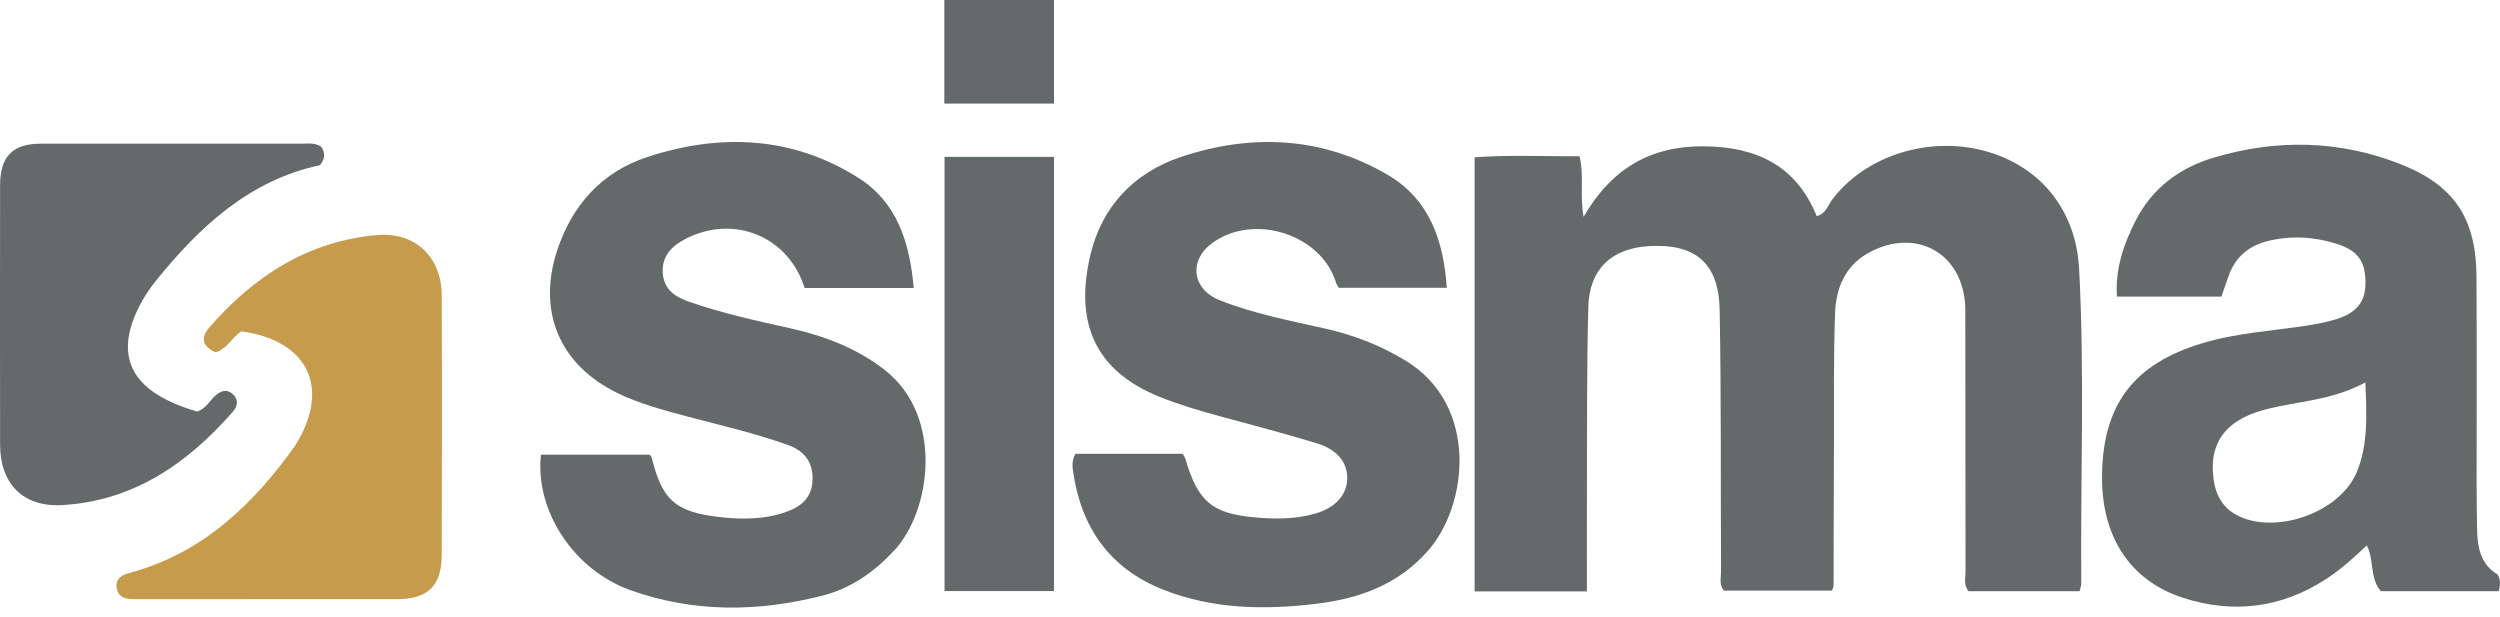
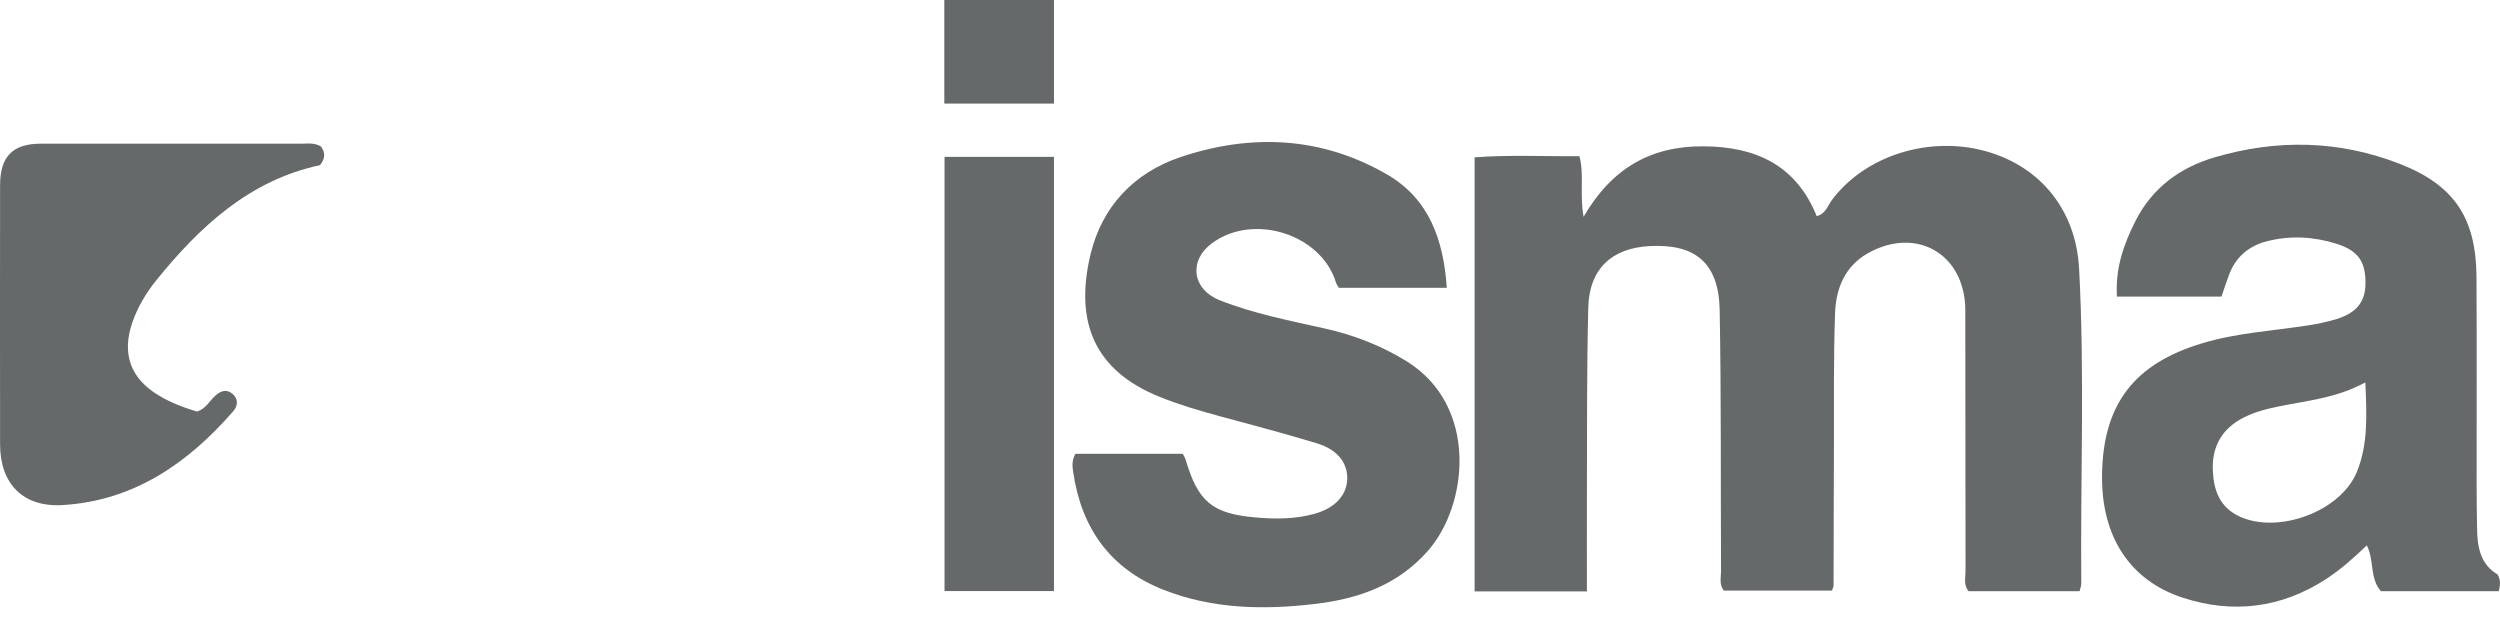
<svg xmlns="http://www.w3.org/2000/svg" width="150" height="37" viewBox="0 0 150 37" fill="none">
  <path d="M95.215 35.484H88.477V9.44C90.55 9.281 92.638 9.391 94.767 9.371C95.064 10.501 94.767 11.624 95.015 13.009C96.71 10.087 99.06 8.758 102.209 8.778C105.337 8.799 107.755 9.894 109.002 12.967C109.54 12.83 109.657 12.354 109.898 12.023C111.896 9.329 115.782 8.103 119.227 9.095C122.424 10.018 124.553 12.588 124.746 16.116C125.084 22.414 124.822 28.725 124.877 35.023C124.877 35.154 124.822 35.278 124.774 35.471H118.111C117.801 35.085 117.932 34.657 117.932 34.272C117.918 29.049 117.932 23.826 117.918 18.61C117.911 15.255 114.997 13.553 112.075 15.193C110.704 15.965 110.153 17.308 110.105 18.776C110.008 21.484 110.043 24.198 110.036 26.913C110.022 29.655 110.022 32.398 110.015 35.147C110.015 35.209 109.974 35.271 109.919 35.436H103.428C103.139 35.071 103.263 34.651 103.263 34.258C103.235 29.035 103.277 23.819 103.18 18.597C103.125 15.778 101.726 14.614 98.957 14.766C96.71 14.89 95.353 16.137 95.298 18.431C95.201 22.193 95.229 25.955 95.215 29.717C95.208 31.605 95.215 33.493 95.215 35.484Z" fill="#65696A" />
  <path d="M133.287 17.797H127.017C126.907 16.109 127.424 14.641 128.147 13.222C129.146 11.265 130.814 10.045 132.86 9.446C136.601 8.337 140.357 8.406 144.022 9.846C147.267 11.12 148.577 13.105 148.59 16.646C148.611 20.815 148.597 24.983 148.597 29.152C148.597 29.999 148.611 30.847 148.625 31.694C148.632 32.824 148.831 33.865 149.851 34.464C150.058 34.815 150.01 35.112 149.927 35.47H142.851C142.169 34.684 142.465 33.623 142.01 32.721C141.211 33.486 140.432 34.181 139.55 34.753C136.877 36.483 133.983 36.841 130.986 35.87C127.768 34.829 126.066 32.156 126.122 28.477C126.184 24.253 128.044 21.828 132.116 20.601C134.176 19.974 136.312 19.857 138.42 19.533C139.02 19.444 139.626 19.32 140.205 19.14C141.397 18.768 141.914 18.1 141.928 17.039C141.948 15.702 141.493 15.041 140.198 14.627C138.813 14.193 137.401 14.117 135.988 14.483C134.913 14.765 134.128 15.434 133.735 16.508C133.584 16.915 133.446 17.335 133.287 17.797ZM141.921 22.944C140.184 23.888 138.448 24.032 136.76 24.377C135.926 24.549 135.106 24.756 134.369 25.19C133.198 25.886 132.702 26.954 132.771 28.263C132.826 29.427 133.191 30.447 134.376 30.991C136.698 32.059 140.425 30.695 141.404 28.332C142.093 26.671 142.003 24.914 141.921 22.944Z" fill="#65696A" />
-   <path d="M54.823 17.281H48.278C47.306 14.174 44.02 12.837 41.119 14.339C40.333 14.746 39.734 15.318 39.761 16.31C39.803 17.329 40.457 17.791 41.312 18.094C43.296 18.79 45.349 19.238 47.403 19.693C49.477 20.161 51.433 20.898 53.114 22.221C56.629 24.998 55.87 30.662 53.645 33.039C52.425 34.341 51.041 35.313 49.311 35.747C45.446 36.725 41.587 36.76 37.805 35.402C34.408 34.183 32.086 30.62 32.458 27.279H38.976C39.024 27.341 39.079 27.389 39.1 27.451C39.72 29.973 40.499 30.703 43.089 31.013C44.467 31.179 45.859 31.186 47.203 30.703C48.112 30.379 48.732 29.814 48.753 28.788C48.781 27.747 48.285 27.065 47.299 26.707C45.322 25.997 43.269 25.529 41.243 24.991C39.796 24.599 38.356 24.227 37.012 23.565C33.595 21.884 32.244 18.735 33.409 15.09C34.297 12.334 36.096 10.322 38.824 9.426C43.206 7.986 47.547 8.159 51.53 10.687C53.845 12.162 54.589 14.587 54.823 17.281Z" fill="#65696A" />
  <path d="M64.524 27.23H70.966C71.028 27.347 71.104 27.458 71.138 27.582C71.889 30.103 72.723 30.82 75.341 31.047C76.526 31.151 77.719 31.151 78.876 30.827C80.082 30.489 80.791 29.738 80.833 28.767C80.874 27.788 80.261 26.982 79.028 26.603C77.112 26.024 75.183 25.508 73.254 24.991C72.007 24.653 70.773 24.295 69.581 23.813C65.654 22.235 64.462 19.307 65.433 15.255C66.122 12.389 68.038 10.377 70.787 9.44C75.045 8 79.289 8.179 83.244 10.48C85.759 11.948 86.614 14.408 86.807 17.267H80.33C80.282 17.177 80.192 17.074 80.158 16.95C79.269 14.043 75.197 12.754 72.709 14.601C71.311 15.634 71.524 17.363 73.192 18.018C75.21 18.817 77.353 19.231 79.469 19.706C81.205 20.092 82.831 20.719 84.354 21.649C88.736 24.323 88.102 30.331 85.649 33.08C83.844 35.112 81.508 35.926 78.91 36.236C75.817 36.601 72.737 36.546 69.795 35.381C66.612 34.127 64.882 31.681 64.393 28.333C64.345 28.002 64.29 27.657 64.524 27.23Z" fill="#65696A" />
-   <path d="M14.483 19.878C13.891 20.264 13.622 20.94 12.947 21.139C12.12 20.795 12.03 20.251 12.568 19.637C15.241 16.571 18.479 14.463 22.627 14.105C24.901 13.905 26.493 15.421 26.5 17.687C26.527 22.91 26.52 28.126 26.5 33.342C26.493 35.14 25.666 35.946 23.867 35.946C18.686 35.953 13.505 35.953 8.316 35.953C8.179 35.953 8.048 35.953 7.91 35.946C7.414 35.939 7.035 35.74 6.994 35.202C6.952 34.72 7.297 34.506 7.731 34.389C12.134 33.211 15.193 30.283 17.742 26.693C17.756 26.665 17.77 26.631 17.79 26.603C19.83 23.234 18.466 20.43 14.483 19.878Z" fill="#C69B4C" />
  <path d="M19.256 8.786C19.532 9.165 19.518 9.502 19.201 9.909C14.984 10.811 11.987 13.581 9.348 16.854C8.749 17.605 8.273 18.411 7.949 19.321C7.288 21.222 7.819 22.711 9.541 23.737C10.278 24.178 11.064 24.468 11.829 24.695C12.373 24.509 12.58 24.034 12.931 23.73C13.248 23.448 13.592 23.338 13.93 23.613C14.323 23.937 14.281 24.351 13.978 24.695C11.257 27.809 8.018 30.049 3.76 30.304C1.383 30.448 0.005 29.029 0.005 26.659C-0.002 21.477 -0.002 16.296 0.005 11.114C0.005 9.385 0.763 8.62 2.458 8.62C7.674 8.62 12.89 8.62 18.106 8.62C18.471 8.62 18.857 8.551 19.256 8.786Z" fill="#65696A" />
-   <path d="M56.672 9.412H63.238V35.464H56.672V9.412Z" fill="#65696A" />
+   <path d="M56.672 9.412H63.238V35.464H56.672Z" fill="#65696A" />
  <path d="M56.659 0H63.239V6.215H56.659V0Z" fill="#65696A" />
</svg>